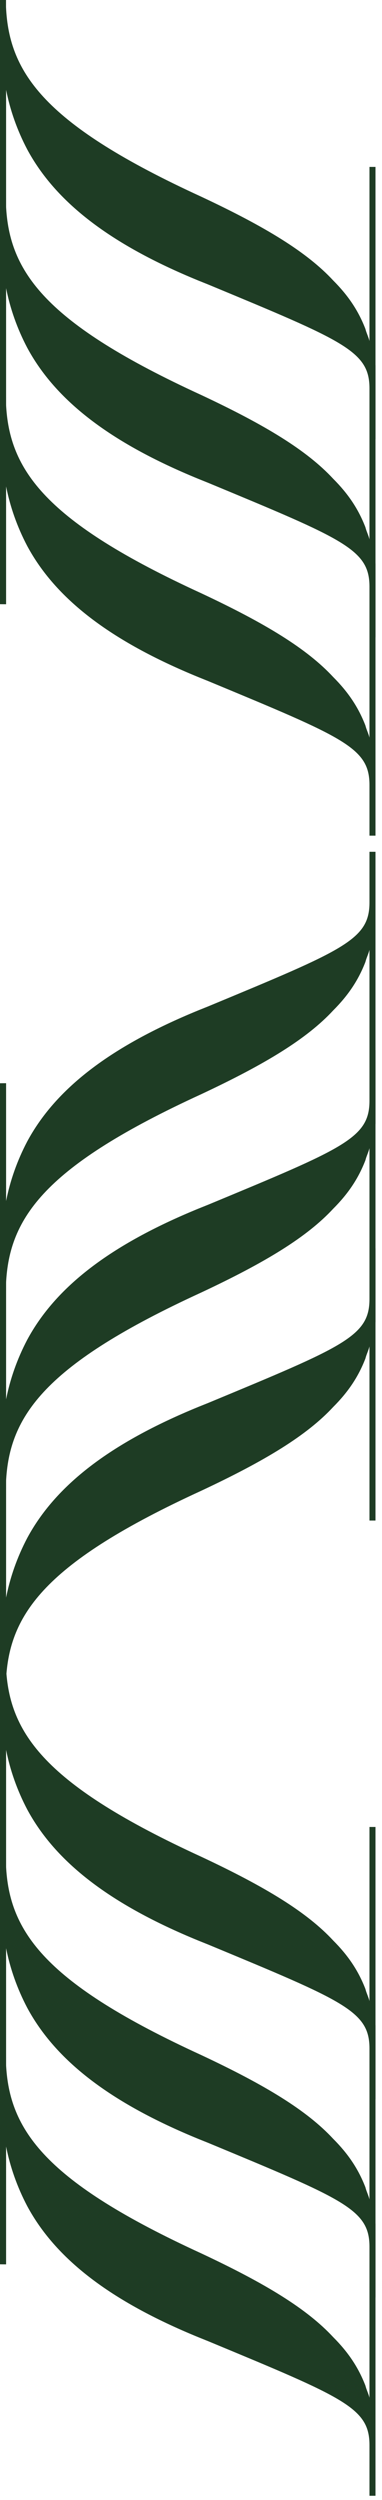
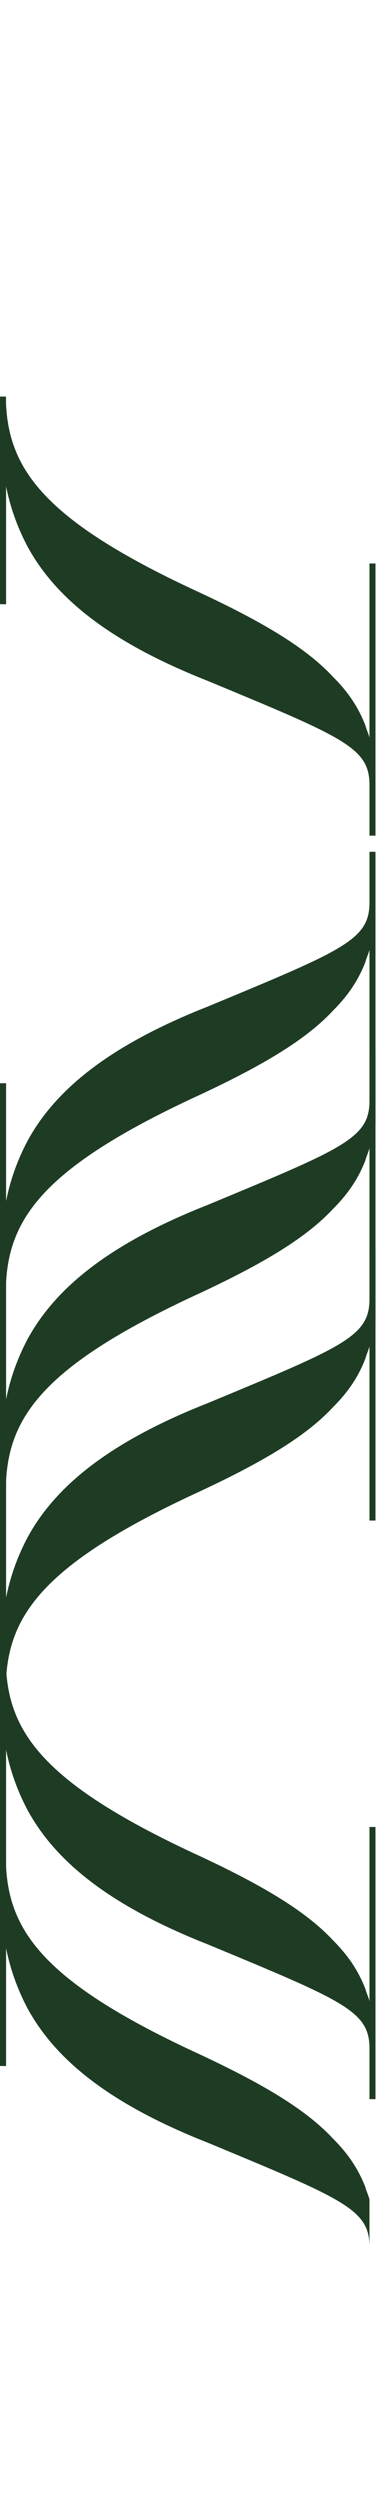
<svg xmlns="http://www.w3.org/2000/svg" width="24" height="157" viewBox="0 0 24 157" fill="none">
  <path d="M0 68.028V81.067H0.378V80.624C0.57 76.442 2.844 73.215 12.648 68.713C16.695 66.814 19.288 65.23 20.934 63.454C21.882 62.504 22.515 61.555 22.957 60.413C23.021 60.158 23.149 59.907 23.213 59.651V70.585H23.591V53.492H23.213V56.67C23.213 59.012 21.631 59.646 13.095 63.194L12.461 63.449C6.896 65.732 3.482 68.389 1.709 71.685C1.076 72.89 0.634 74.155 0.383 75.424V68.024" fill="#1E3C24" />
  <path d="M0 80.482V93.521H0.378V93.078C0.57 88.896 2.844 85.669 12.648 81.167C16.695 79.268 19.288 77.684 20.934 75.908C21.882 74.958 22.515 74.009 22.957 72.867C23.021 72.612 23.149 72.361 23.213 72.105V83.039H23.591V65.946H23.213V69.124C23.213 71.466 21.631 72.1 13.095 75.648L12.461 75.903C6.896 78.186 3.482 80.843 1.709 84.139C1.076 85.344 0.634 86.609 0.383 87.878V80.478" fill="#1E3C24" />
  <path d="M0 92.933V105.971H0.378V105.528C0.57 101.347 2.844 98.119 12.648 93.617C16.695 91.718 19.288 90.134 20.934 88.358C21.882 87.409 22.515 86.459 22.957 85.318C23.021 85.062 23.149 84.811 23.213 84.555V95.489H23.591V78.397H23.213V81.574C23.213 83.916 21.631 84.551 13.095 88.098L12.461 88.353C6.896 90.636 3.482 93.293 1.709 96.589C1.076 97.795 0.634 99.059 0.383 100.328V92.928" fill="#1E3C24" />
  <path d="M0 37.943V24.904H0.378V25.347C0.57 29.529 2.844 32.757 12.648 37.258C16.695 39.157 19.288 40.742 20.934 42.517C21.882 43.467 22.515 44.417 22.957 45.558C23.021 45.814 23.149 46.065 23.213 46.32V35.386H23.591V52.479H23.213V49.301C23.213 46.959 21.631 46.325 13.095 42.778L12.461 42.522C6.896 40.239 3.482 37.582 1.709 34.286C1.076 33.081 0.634 31.816 0.383 30.547V37.947" fill="#1E3C24" />
-   <path d="M0 25.493V12.454H0.378V12.897C0.57 17.079 2.844 20.306 12.648 24.808C16.695 26.707 19.288 28.291 20.934 30.067C21.882 31.017 22.515 31.966 22.957 33.108C23.021 33.363 23.149 33.614 23.213 33.87V22.936H23.591V40.029H23.213V36.851C23.213 34.509 21.631 33.875 13.095 30.328L12.461 30.072C6.896 27.789 3.482 25.132 1.709 21.836C1.076 20.631 0.634 19.366 0.383 18.097V25.497" fill="#1E3C24" />
-   <path d="M0 13.039V0H0.378V0.443C0.57 4.625 2.844 7.852 12.648 12.354C16.695 14.253 19.288 15.837 20.934 17.613C21.882 18.563 22.515 19.512 22.957 20.654C23.021 20.909 23.149 21.16 23.213 21.416V10.482H23.591V27.575H23.213V24.397C23.213 22.055 21.631 21.421 13.095 17.873L12.461 17.618C6.896 15.335 3.482 12.678 1.709 9.382C1.076 8.177 0.634 6.912 0.383 5.643V13.043" fill="#1E3C24" />
-   <path d="M0 142.197V129.158H0.378V129.601C0.57 133.783 2.844 137.011 12.648 141.512C16.695 143.411 19.288 144.995 20.934 146.771C21.882 147.721 22.515 148.671 22.957 149.812C23.021 150.068 23.149 150.319 23.213 150.574V139.64H23.591V156.733H23.213V153.555C23.213 151.213 21.631 150.579 13.095 147.032L12.461 146.776C6.896 144.493 3.482 141.836 1.709 138.54C1.076 137.335 0.634 136.07 0.383 134.801V142.201" fill="#1E3C24" />
-   <path d="M0 129.743V116.704H0.378V117.147C0.57 121.329 2.844 124.557 12.648 129.058C16.695 130.957 19.288 132.541 20.934 134.317C21.882 135.267 22.515 136.216 22.957 137.358C23.021 137.613 23.149 137.865 23.213 138.12V127.186H23.591V144.279H23.213V141.101C23.213 138.759 21.631 138.125 13.095 134.577L12.461 134.322C6.896 132.039 3.482 129.382 1.709 126.086C1.076 124.881 0.634 123.616 0.383 122.347V129.747" fill="#1E3C24" />
+   <path d="M0 129.743V116.704H0.378V117.147C0.57 121.329 2.844 124.557 12.648 129.058C16.695 130.957 19.288 132.541 20.934 134.317C21.882 135.267 22.515 136.216 22.957 137.358C23.021 137.613 23.149 137.865 23.213 138.12V127.186H23.591H23.213V141.101C23.213 138.759 21.631 138.125 13.095 134.577L12.461 134.322C6.896 132.039 3.482 129.382 1.709 126.086C1.076 124.881 0.634 123.616 0.383 122.347V129.747" fill="#1E3C24" />
  <path d="M0 117.289V104.25H0.378V104.693C0.57 108.875 2.844 112.102 12.648 116.604C16.695 118.503 19.288 120.087 20.934 121.863C21.882 122.813 22.515 123.762 22.957 124.904C23.021 125.159 23.149 125.41 23.213 125.666V114.732H23.591V131.825H23.213V128.647C23.213 126.305 21.631 125.671 13.095 122.123L12.461 121.868C6.896 119.585 3.482 116.928 1.709 113.632C1.076 112.427 0.634 111.162 0.383 109.893V117.293" fill="#1E3C24" />
</svg>